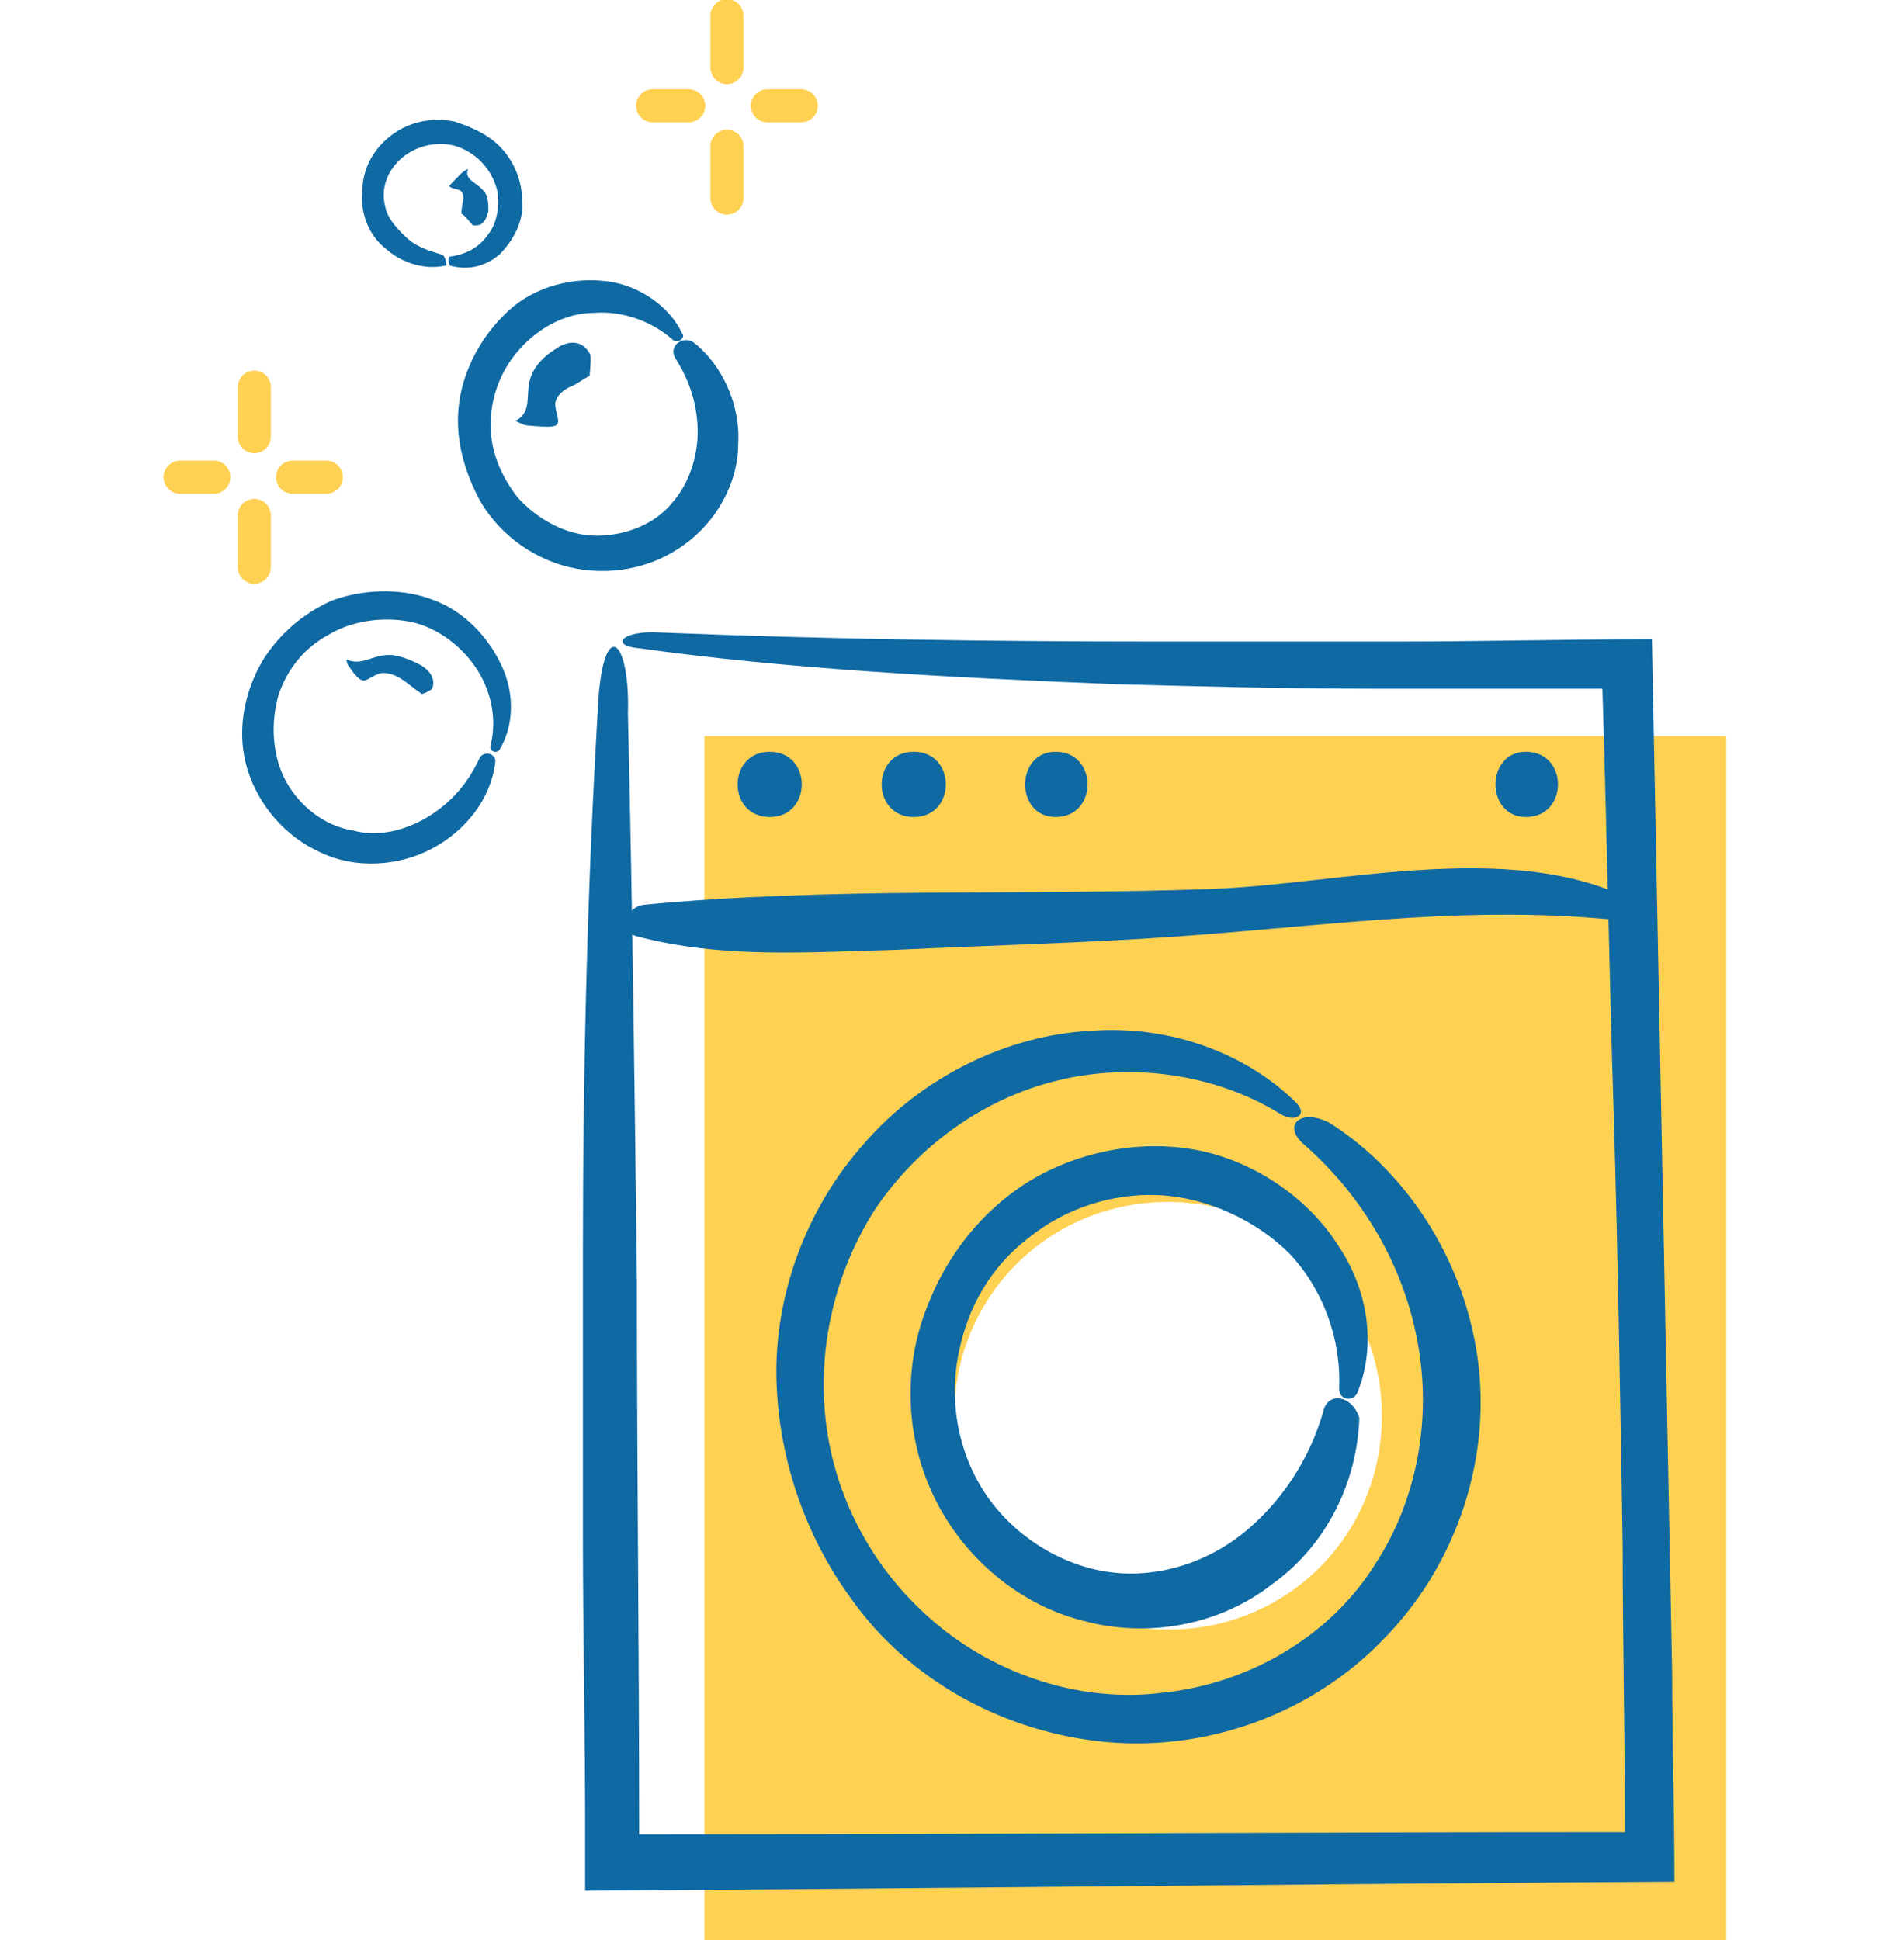
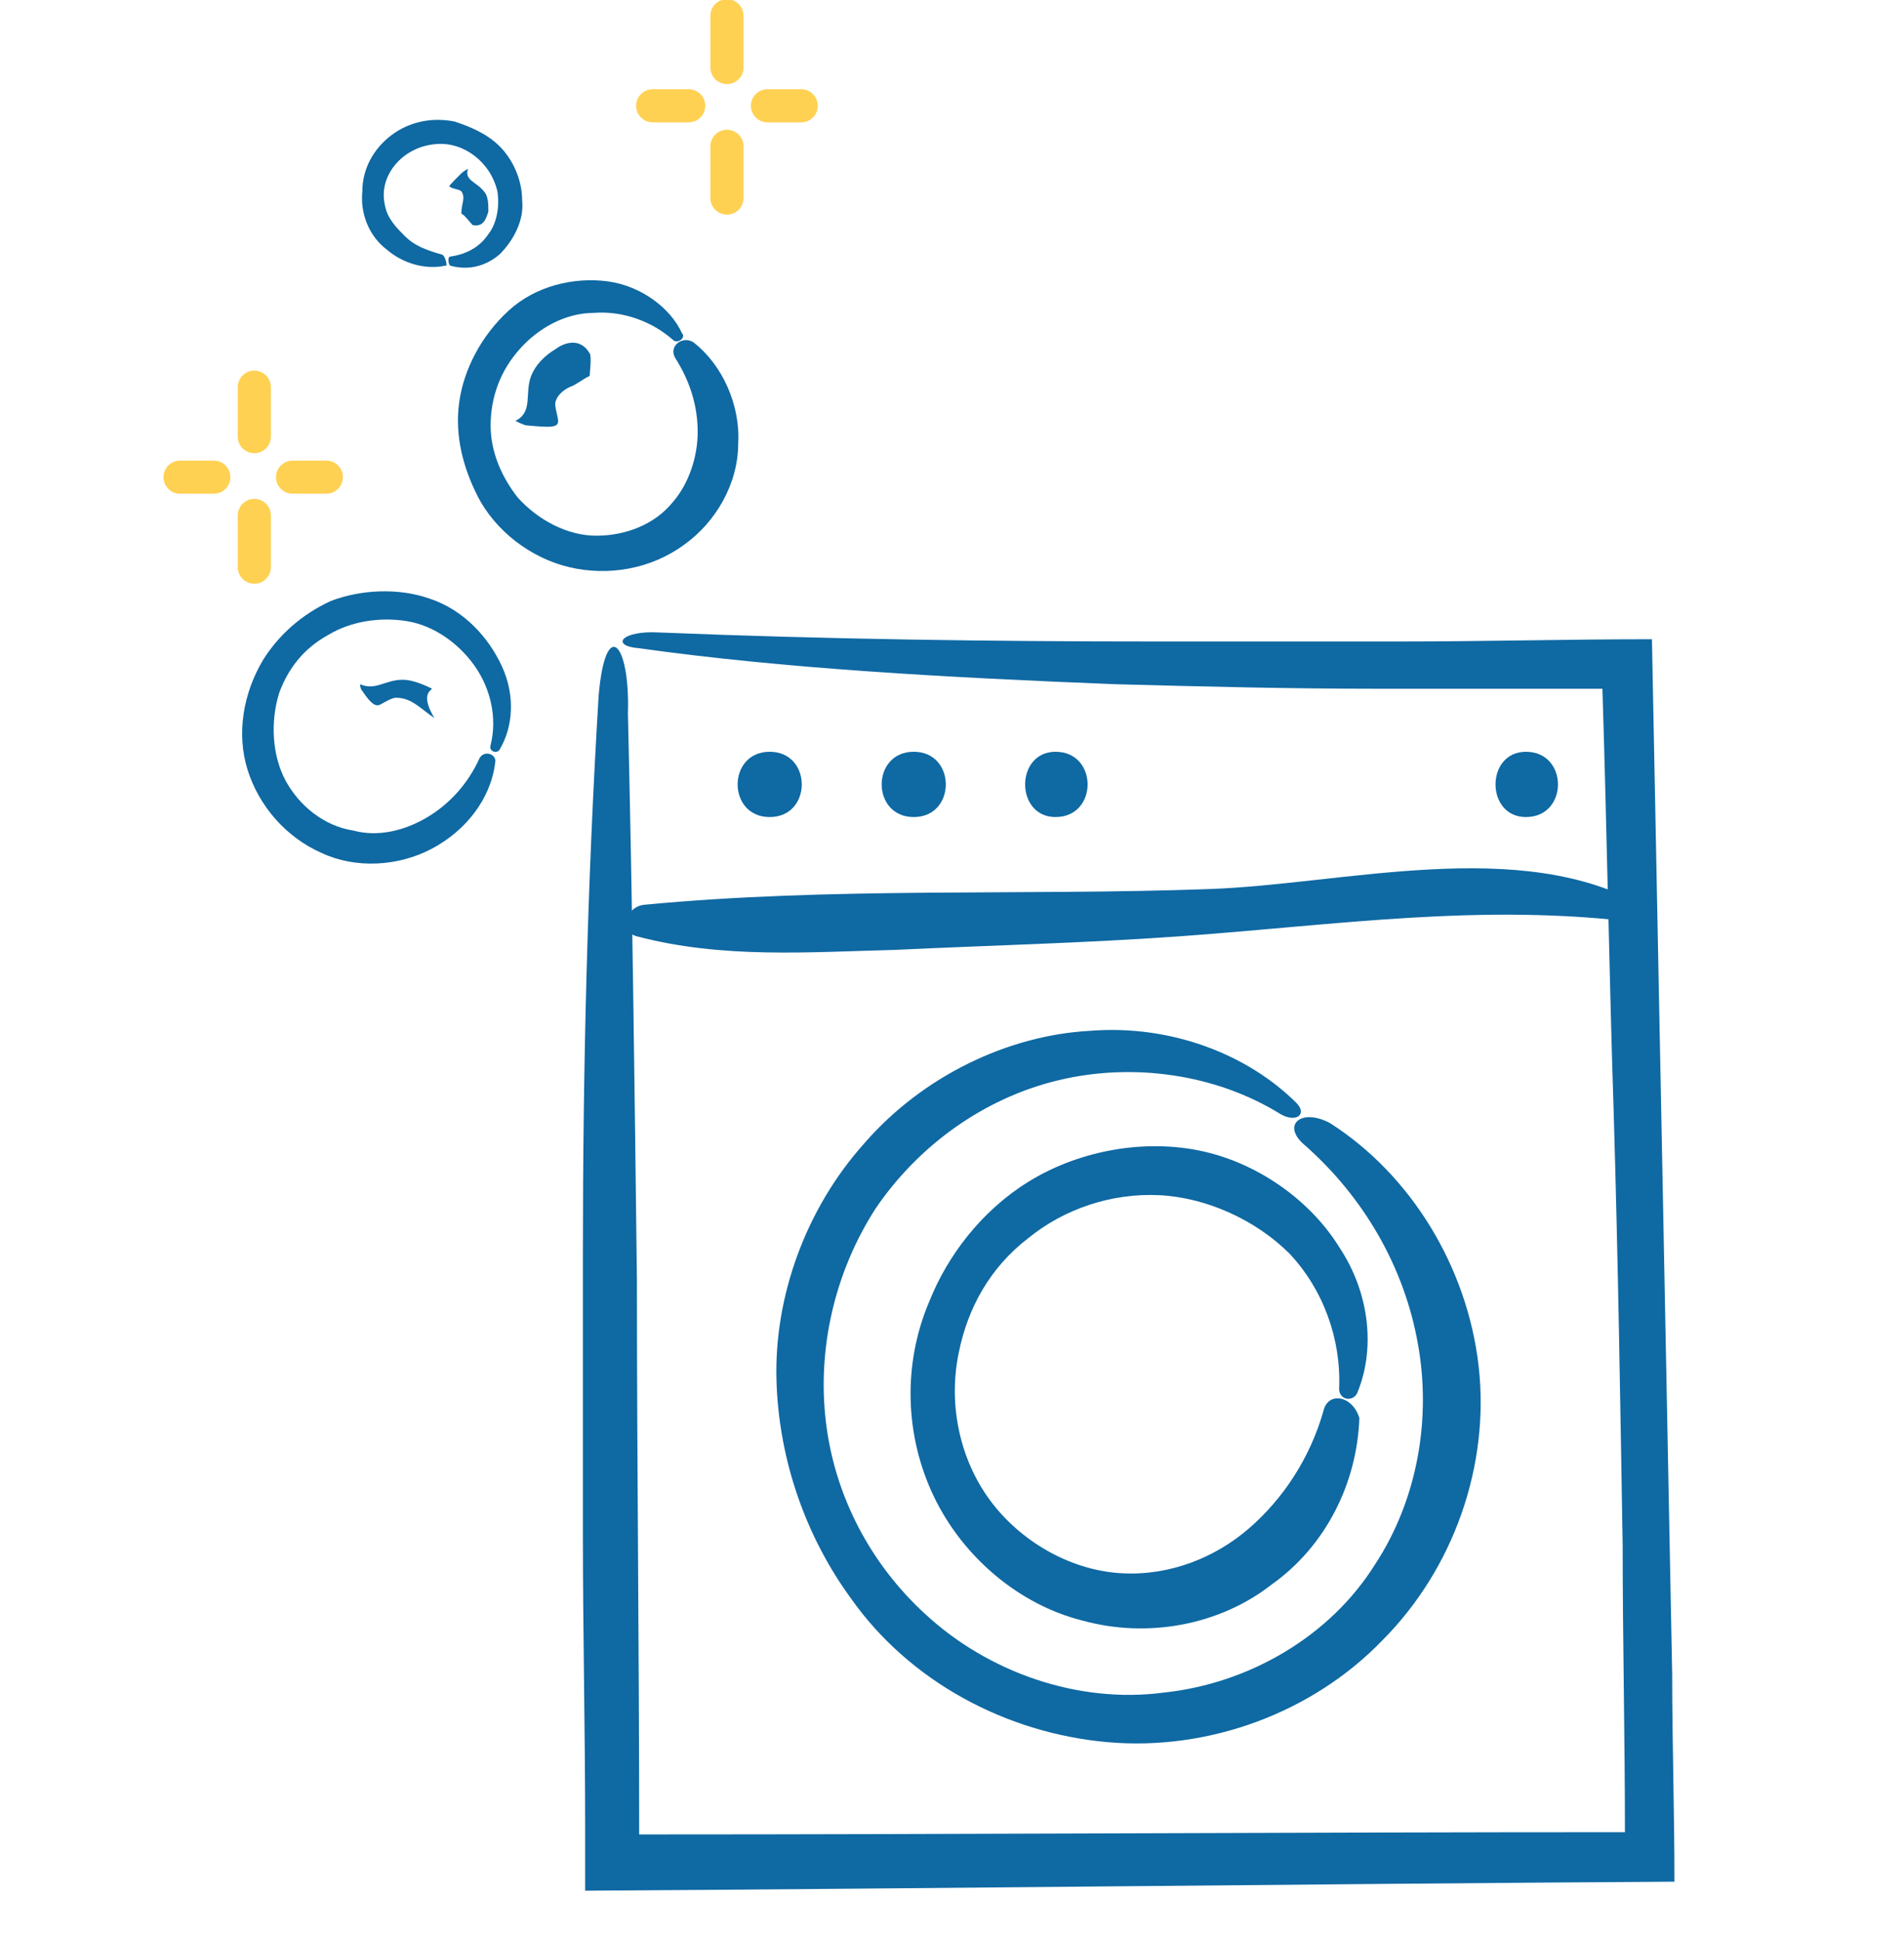
<svg xmlns="http://www.w3.org/2000/svg" version="1.1" id="Layer_1" x="0px" y="0px" viewBox="0 0 84.6 86.2" style="enable-background:new 0 0 84.6 86.2;" xml:space="preserve">
  <style type="text/css">
	.st0{fill:#FFD153;}
	.st1{fill:none;stroke:#FFD153;stroke-width:1.472;stroke-linecap:round;stroke-linejoin:round;stroke-miterlimit:10;}
	.st2{fill:#0F69A3;}
</style>
  <g>
    <g>
-       <path class="st0" d="M31.3,32.7v53.5h45.4V32.7H31.3z M51.9,72.4c-5.2,0-9.5-4.2-9.5-9.5s4.2-9.5,9.5-9.5c5.2,0,9.5,4.2,9.5,9.5    S57.2,72.4,51.9,72.4z" />
-     </g>
+       </g>
    <g>
      <g>
        <line class="st1" x1="11.3" y1="22.9" x2="11.3" y2="25.2" />
        <line class="st1" x1="11.3" y1="17.2" x2="11.3" y2="19.4" />
        <line class="st1" x1="13" y1="21.2" x2="14.5" y2="21.2" />
        <line class="st1" x1="8" y1="21.2" x2="9.5" y2="21.2" />
      </g>
    </g>
    <g>
      <g>
        <line class="st1" x1="32.3" y1="6.5" x2="32.3" y2="8.8" />
        <line class="st1" x1="32.3" y1="0.7" x2="32.3" y2="3" />
        <line class="st1" x1="34.1" y1="4.7" x2="35.6" y2="4.7" />
        <line class="st1" x1="29" y1="4.7" x2="30.6" y2="4.7" />
      </g>
    </g>
    <g>
      <path class="st2" d="M26.6,30.9c-0.5,8.2-0.7,16.5-0.7,24.8c0,4.2,0,8.4,0,12.5c0,4.3,0.1,8.6,0.1,13l0,2.8    c16.1-0.1,32.3-0.3,48.4-0.4c0-3.1-0.1-6.2-0.1-9.2c-0.3-15.6-0.6-30.8-0.9-46c-3.7,0-7.5,0.1-11.2,0.1c-3.6,0-7.2,0-10.9,0    c-7.3,0-14.6-0.1-22-0.4c-1.7-0.1-2.2,0.6-0.9,0.7c6.4,0.9,13.6,1.3,21.2,1.6c3.8,0.1,7.6,0.2,11.6,0.2c2,0,3.9,0,5.9,0l3,0l0.7,0    l0.3,0l0,0l0.1,0c0.2,6.3,0.3,12.7,0.5,18.8c0.2,6.7,0.3,13.3,0.4,19.3c0,4.2,0.1,8.4,0.1,12.7c-14.6,0-29.2,0.1-43.8,0.1    c0-8.2-0.1-16.4-0.1-24.6c-0.1-8.4-0.2-16.9-0.4-25.2C28,28.5,26.9,27.4,26.6,30.9z" />
    </g>
    <g>
      <path class="st2" d="M58,50.9c2.6,2.3,4.4,5.4,5,8.8c0.6,3.3,0,6.9-1.9,9.8c-2,3.2-5.6,5.3-9.4,5.7c-3.8,0.5-7.8-0.9-10.6-3.5    c-2.4-2.2-4-5.2-4.4-8.5c-0.4-3.3,0.4-6.7,2.2-9.5c1.9-2.8,4.8-4.9,8.1-5.7c3.3-0.8,7-0.3,9.9,1.5c0.7,0.4,1.2,0,0.7-0.5    c-2.1-2.1-5.5-3.5-9.2-3.2c-3.6,0.2-7.4,2-10,5c-2.6,2.9-4,6.8-3.9,10.5c0.1,3.7,1.4,7.1,3.3,9.7c2.6,3.7,6.9,6,11.4,6.4    c4.5,0.4,9.1-1.3,12.2-4.5c3.2-3.2,4.8-7.8,4.3-12.2c-0.5-4.4-3-8.5-6.6-10.8C57.8,49.2,56.9,50,58,50.9z" />
    </g>
    <g>
      <path class="st2" d="M58.8,62.7c-0.6,2.1-1.8,3.9-3.3,5.2c-1.5,1.3-3.5,2.1-5.6,2c-2.2-0.1-4.4-1.3-5.8-3.1    c-1.4-1.8-2-4.3-1.5-6.7c0.4-2,1.4-3.8,3.1-5.1c1.6-1.3,3.7-2,5.8-1.9c2.1,0.1,4.3,1.1,5.8,2.6c1.5,1.6,2.3,3.8,2.2,6    c0,0.5,0.6,0.6,0.8,0.2c0.8-1.9,0.6-4.4-0.8-6.5c-1.3-2.1-3.7-3.8-6.3-4.3c-2.6-0.5-5.4,0.1-7.5,1.4c-2.1,1.3-3.6,3.3-4.4,5.3    c-1.2,2.8-1.1,6,0.2,8.7c1.3,2.7,3.8,4.8,6.6,5.5c2.9,0.8,6.1,0.2,8.4-1.6c2.4-1.7,3.8-4.5,3.9-7.4C60.1,62,59,61.8,58.8,62.7z" />
    </g>
    <g>
      <path class="st2" d="M34.2,36.3c1.9,0,1.9-2.9,0-2.9C32.3,33.4,32.3,36.3,34.2,36.3L34.2,36.3z" />
    </g>
    <g>
      <path class="st2" d="M40.6,36.3c1.9,0,1.9-2.9,0-2.9C38.7,33.4,38.7,36.3,40.6,36.3L40.6,36.3z" />
    </g>
    <g>
      <path class="st2" d="M46.9,36.3c1.9,0,1.9-2.9,0-2.9C45.1,33.4,45.1,36.3,46.9,36.3L46.9,36.3z" />
    </g>
    <g>
      <path class="st2" d="M67.8,36.3c1.9,0,1.9-2.9,0-2.9C66,33.4,66,36.3,67.8,36.3L67.8,36.3z" />
    </g>
    <g>
      <path class="st2" d="M28.3,41.6c3.8,1,7.6,0.7,11.5,0.6c4.2-0.2,8.4-0.3,12.6-0.6c7-0.5,13.5-1.5,20.5-0.6    c0.4,0.1,0.5-0.6,0.2-0.7c-5.5-3.2-13.4-1-19.4-0.8c-8.3,0.3-16.8-0.1-25.1,0.7C27.8,40.3,27.5,41.4,28.3,41.6z" />
    </g>
    <g>
      <g>
        <path class="st2" d="M21.3,33.7c-0.5,1.1-1.3,2-2.3,2.6c-1,0.6-2.2,0.9-3.3,0.6c-1.3-0.2-2.4-1.1-3-2.2c-0.6-1.1-0.7-2.6-0.3-3.9     c0.4-1.1,1.1-2,2.2-2.6c1-0.6,2.3-0.8,3.5-0.6c1.2,0.2,2.3,1,3,2c0.7,1,1,2.3,0.7,3.5c-0.1,0.3,0.3,0.4,0.4,0.2     c0.6-1,0.7-2.4,0.1-3.7c-0.6-1.3-1.7-2.5-3.2-3c-1.4-0.5-3.1-0.4-4.4,0.1c-1.3,0.6-2.3,1.5-3,2.6c-0.9,1.5-1.2,3.3-0.7,4.9     c0.5,1.6,1.7,3,3.3,3.7c1.5,0.7,3.4,0.6,4.9-0.2c1.5-0.8,2.6-2.2,2.8-3.8C22.1,33.5,21.5,33.3,21.3,33.7z" />
      </g>
      <g>
-         <path class="st2" d="M19.2,30.6c0.2-0.5-0.2-0.9-0.6-1.1c-0.4-0.2-0.9-0.4-1.3-0.4c-0.8,0-1.2,0.5-1.9,0.2c0,0,0,0.2,0.1,0.3     c0.4,0.6,0.6,0.7,0.8,0.6c0.2-0.1,0.5-0.3,0.7-0.3c0.7,0,1.1,0.5,1.7,0.9C18.7,30.9,19.1,30.7,19.2,30.6z" />
+         <path class="st2" d="M19.2,30.6c-0.4-0.2-0.9-0.4-1.3-0.4c-0.8,0-1.2,0.5-1.9,0.2c0,0,0,0.2,0.1,0.3     c0.4,0.6,0.6,0.7,0.8,0.6c0.2-0.1,0.5-0.3,0.7-0.3c0.7,0,1.1,0.5,1.7,0.9C18.7,30.9,19.1,30.7,19.2,30.6z" />
      </g>
    </g>
    <g>
      <g>
        <path class="st2" d="M30,15.9c0.7,1.1,1,2.2,1,3.3c0,1.1-0.4,2.3-1.1,3.1c-0.8,1-2.1,1.5-3.4,1.5c-1.3,0-2.6-0.7-3.5-1.7     c-0.7-0.9-1.2-2-1.2-3.2c0-1.2,0.4-2.4,1.3-3.4c0.8-0.9,2-1.6,3.3-1.6c1.3-0.1,2.6,0.4,3.5,1.2c0.2,0.2,0.6-0.1,0.4-0.3     c-0.5-1.1-1.8-2.1-3.3-2.3c-1.5-0.2-3.2,0.2-4.4,1.3c-1.2,1.1-2,2.6-2.2,4.1c-0.2,1.5,0.2,2.9,0.8,4.1c0.8,1.6,2.4,2.8,4.1,3.2     c1.7,0.4,3.6,0.1,5.1-1c1.4-1,2.4-2.7,2.4-4.5c0.1-1.7-0.7-3.5-2-4.5C30.3,14.9,29.7,15.4,30,15.9z" />
      </g>
      <g>
        <path class="st2" d="M26.2,15.7c-0.4-0.7-1.1-0.5-1.5-0.2c-0.5,0.3-0.9,0.7-1.1,1.2c-0.3,0.8,0.1,1.6-0.7,2c0,0,0.4,0.2,0.5,0.2     c1.1,0.1,1.4,0.1,1.4-0.2c0-0.2-0.2-0.7-0.1-0.9c0.1-0.3,0.4-0.5,0.6-0.6c0.3-0.1,0.5-0.3,0.9-0.5C26.2,16.6,26.3,15.8,26.2,15.7     z" />
      </g>
    </g>
    <g>
      <g>
        <path class="st2" d="M19.6,11.3c-0.7-0.2-1.2-0.4-1.6-0.8c-0.4-0.4-0.8-0.8-0.9-1.4c-0.3-1.3,0.8-2.6,2.3-2.7     c1.2-0.1,2.4,0.8,2.7,2.1c0.1,0.6,0,1.4-0.4,1.9c-0.4,0.6-1,0.9-1.7,1c-0.1,0-0.1,0.3,0,0.4c0.7,0.2,1.5,0.1,2.2-0.5     c0.6-0.6,1.1-1.5,1-2.4c0-0.9-0.4-1.8-1-2.4c-0.6-0.6-1.4-0.9-2-1.1c-1-0.2-2,0-2.8,0.6c-0.8,0.6-1.3,1.5-1.3,2.5     c-0.1,1,0.3,2,1.1,2.6c0.7,0.6,1.7,0.9,2.6,0.7C19.9,11.9,19.8,11.3,19.6,11.3z" />
      </g>
      <g>
        <path class="st2" d="M21,10c0.5,0.1,0.6-0.3,0.7-0.6c0-0.3,0-0.7-0.2-0.9c-0.3-0.4-0.9-0.5-0.7-1c0,0-0.2,0.1-0.3,0.2     C20,8.2,19.9,8.3,20,8.3c0.1,0.1,0.4,0.1,0.5,0.2c0.2,0.3,0,0.5,0,1C20.6,9.5,20.9,9.9,21,10z" />
      </g>
    </g>
  </g>
</svg>